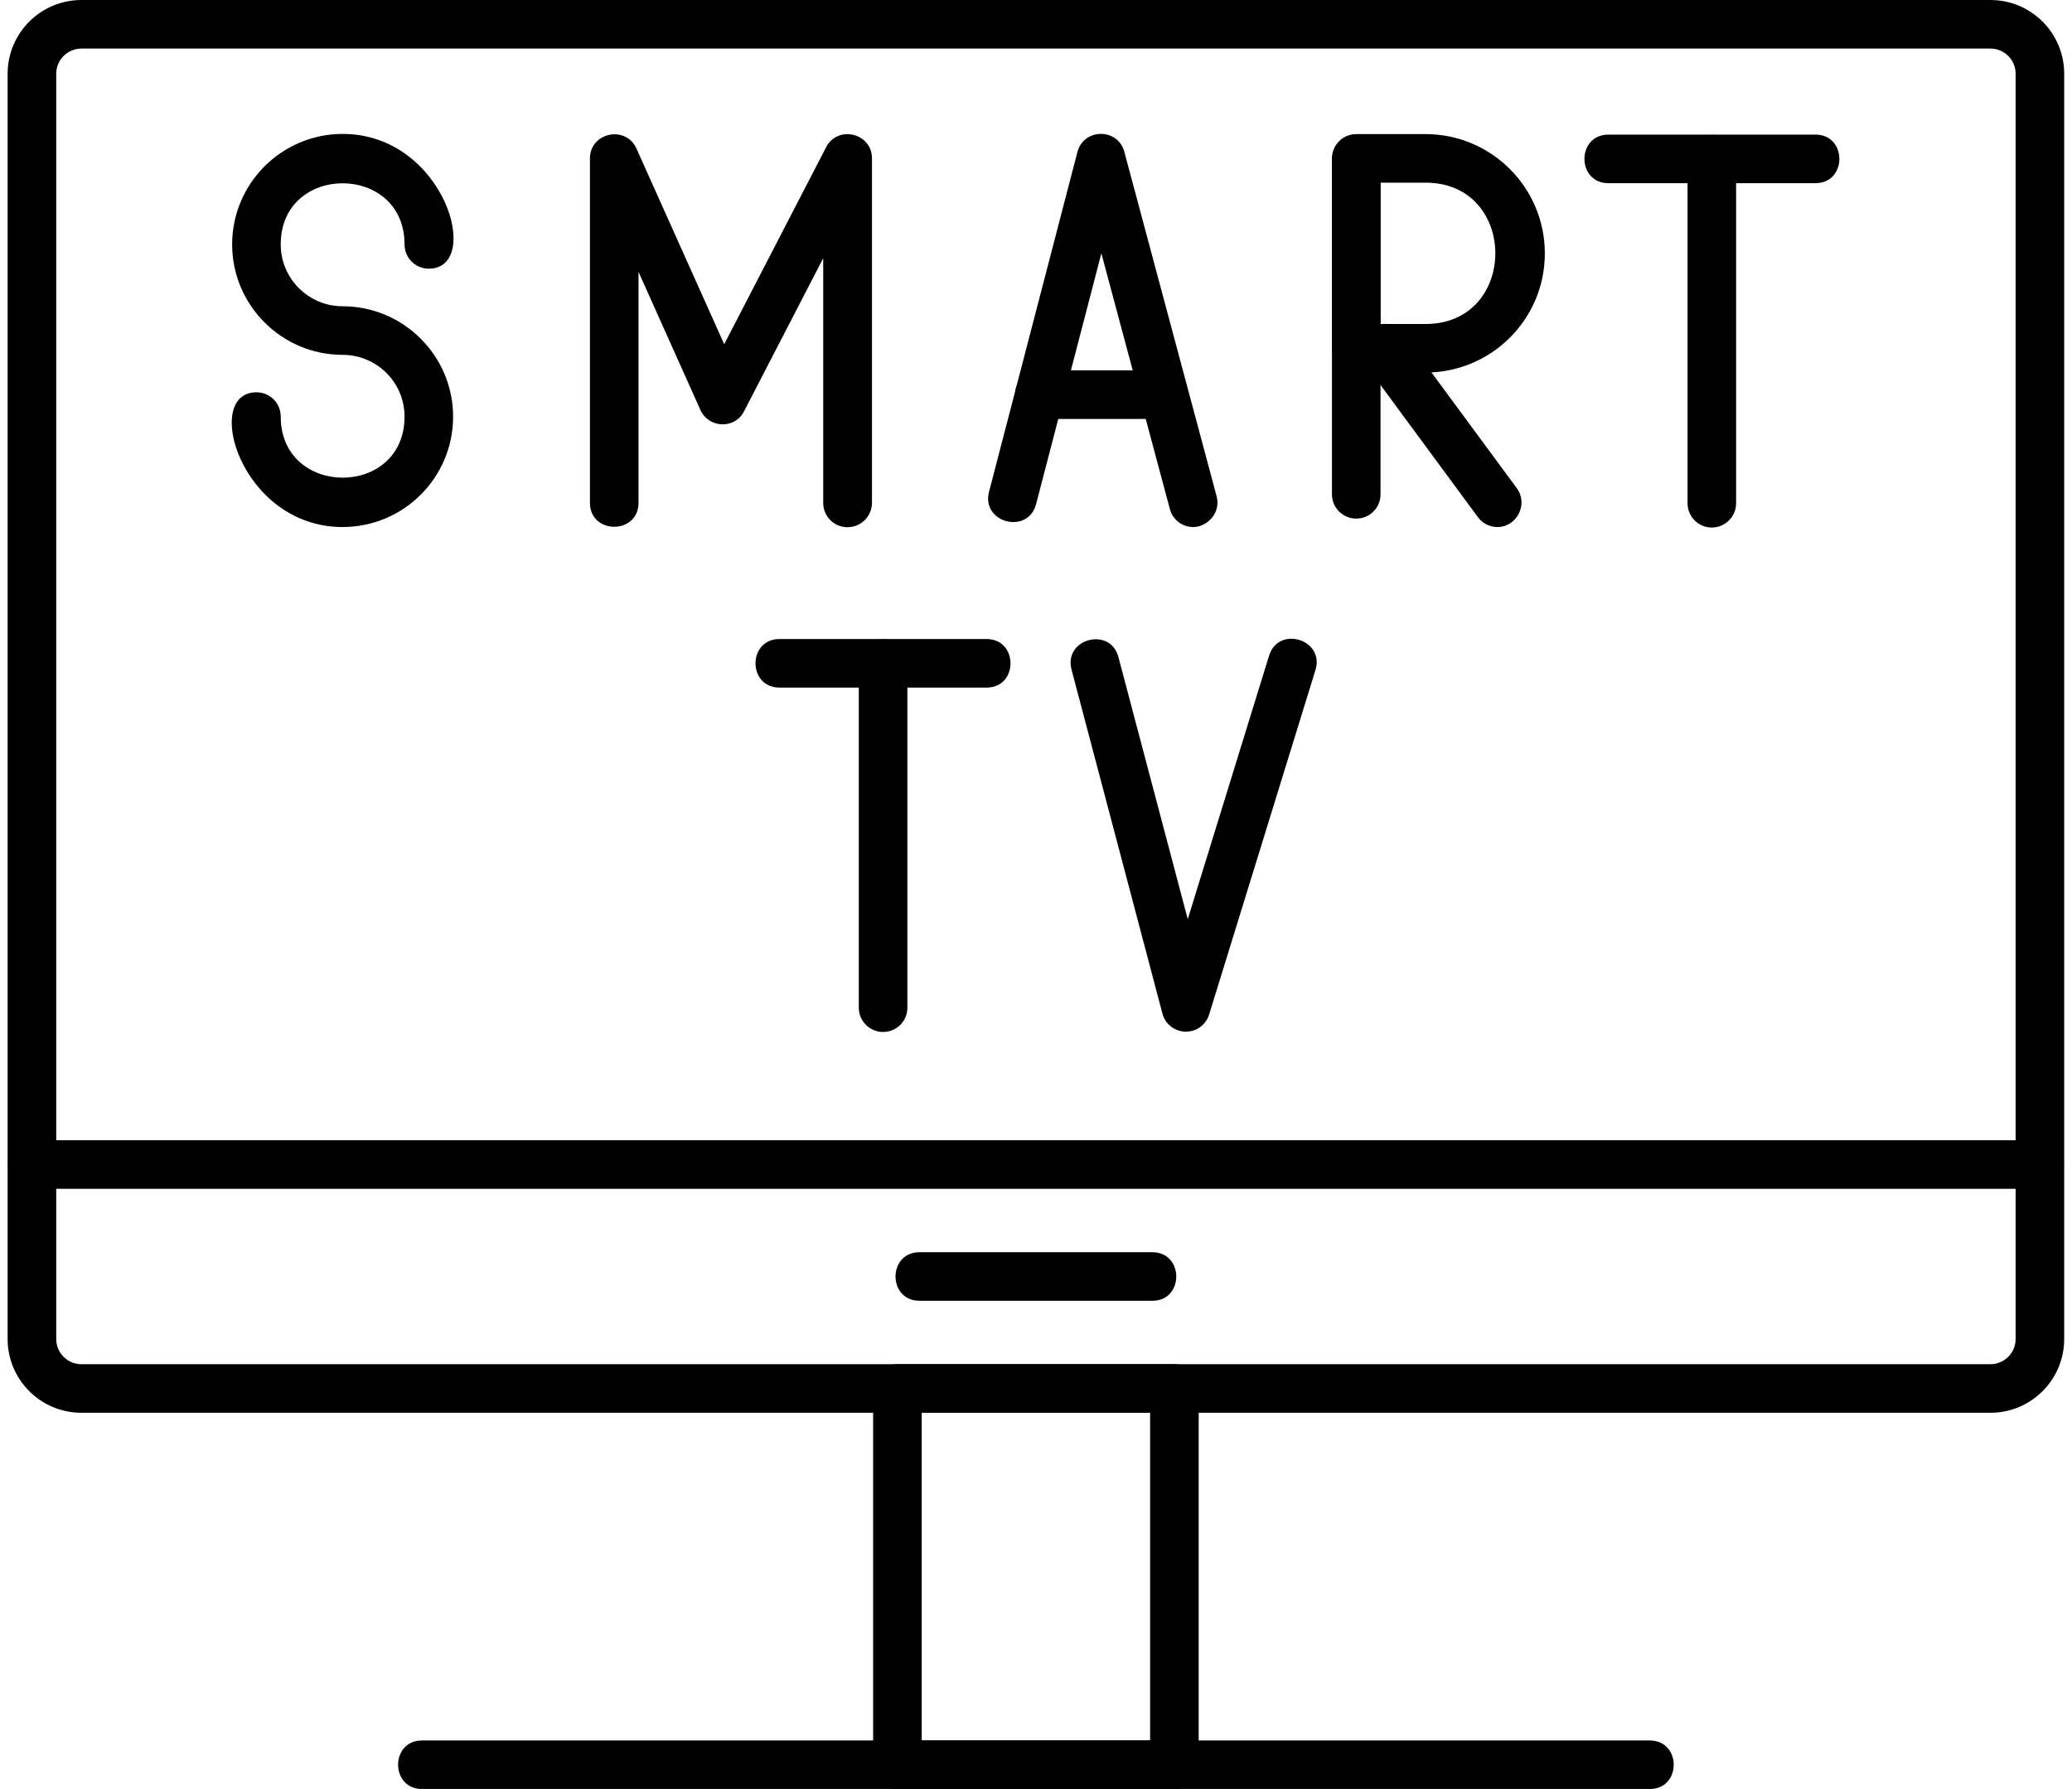
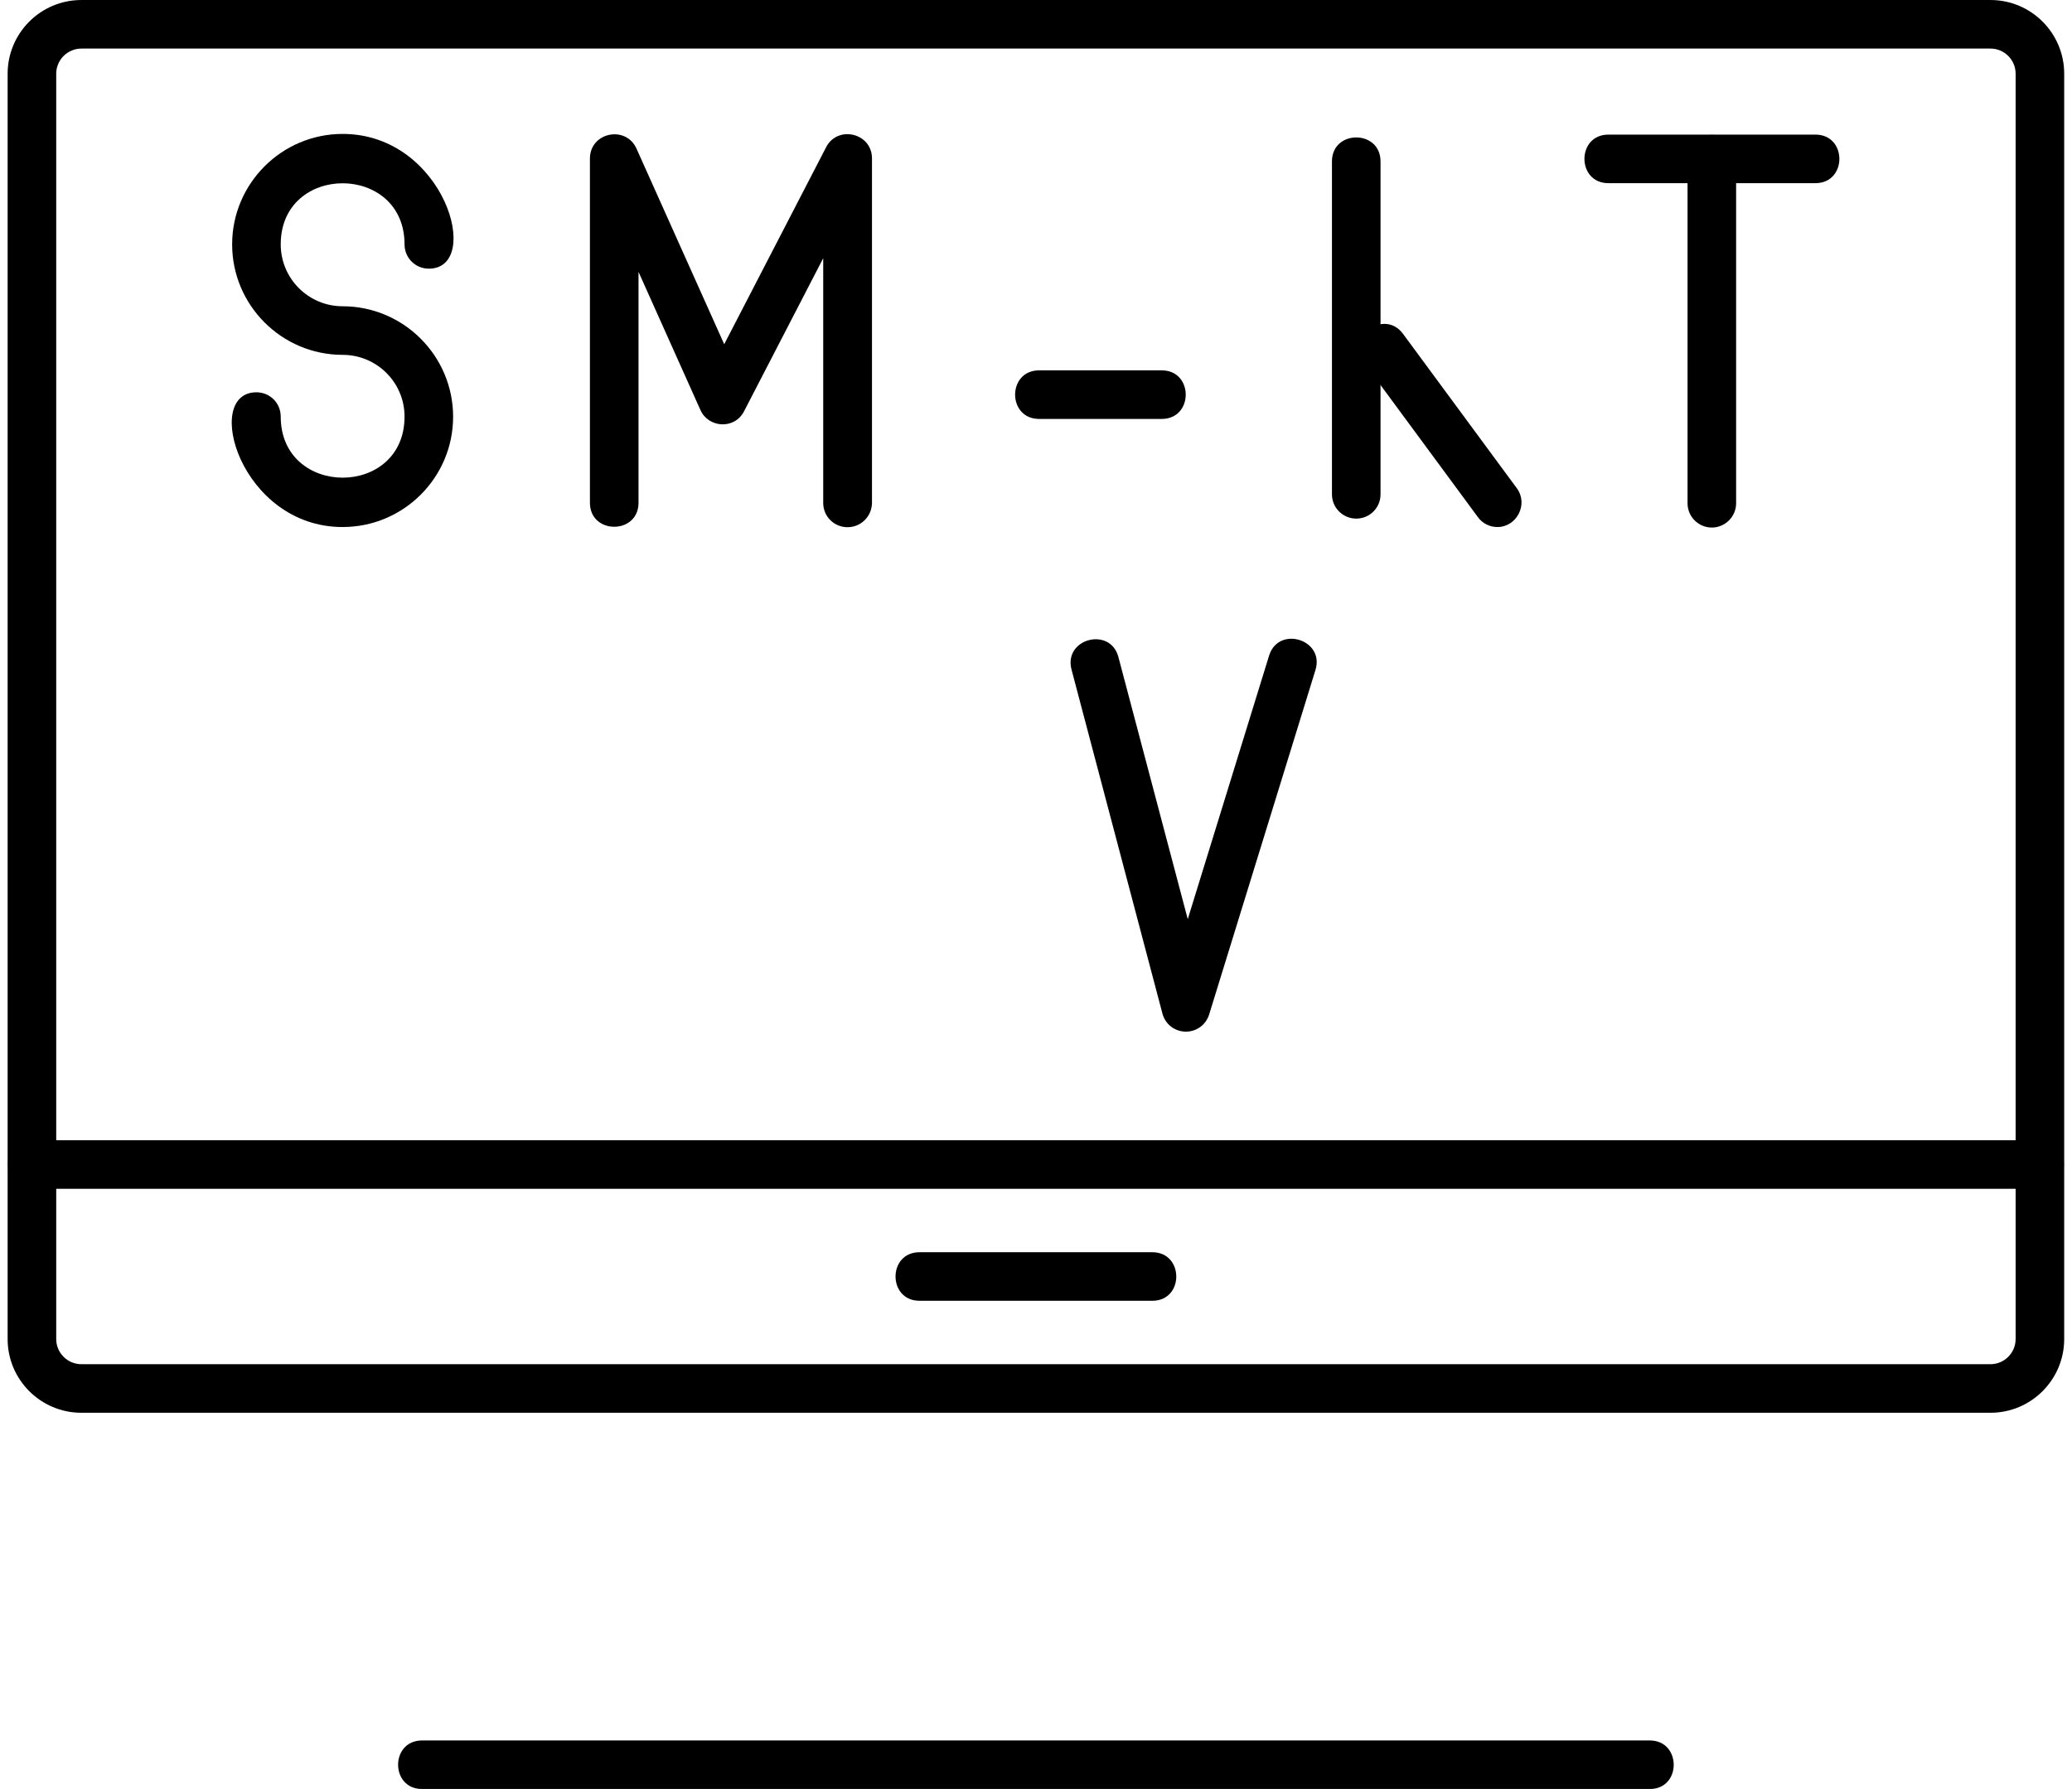
<svg xmlns="http://www.w3.org/2000/svg" clip-rule="evenodd" fill-rule="evenodd" height="1483.8" image-rendering="optimizeQuality" preserveAspectRatio="xMidYMid meet" shape-rendering="geometricPrecision" text-rendering="geometricPrecision" version="1.0" viewBox="-5.7 111.4 1718.2 1483.8" width="1718.2" zoomAndPan="magnify">
  <g id="change1_1">
    <path d="M1644.91 1283.18l-1583.15 0c-33.71,0 -61.13,-27.41 -61.13,-61.13l0 -1049.51c0,-33.71 27.41,-61.13 61.13,-61.13l1583.15 0c33.71,0 61.12,27.41 61.12,61.13l0 1049.51c0,33.71 -27.41,61.13 -61.12,61.13zm-1583.15 -1131.48c-11.47,0 -20.84,9.37 -20.84,20.84l0 1049.51c0,11.47 9.37,20.84 20.84,20.84l1583.15 0c11.47,0 20.84,-9.37 20.84,-20.84l0 -1049.52c0,-11.47 -9.37,-20.84 -20.84,-20.84l-1583.15 0z" />
    <path d="M1685.89 1097.42l-1665.12 0c-26.52,0 -26.52,-40.28 0,-40.28l1665.12 0c26.43,0 26.58,40.28 0,40.28z" />
    <path d="M949.85 1190.3l-193.04 0c-26.52,0 -26.52,-40.28 0,-40.28l193.04 0c26.42,0 26.58,40.28 0,40.28z" />
-     <path d="M968.17 1595.25l-229.68 0c-11.19,0 -20.15,-9.09 -20.15,-20.14l0 -312.07c0,-11.05 8.95,-20.14 20.15,-20.14l229.68 0c11.05,0 20.14,9.09 20.14,20.14l0 312.07c0,11.05 -8.95,20.14 -20.14,20.14zm-209.54 -40.28l189.39 0 0 -271.79 -189.39 0 0 271.79z" />
    <path d="M278.43 548.54c-84.72,0 -116.61,-111.76 -71.48,-111.76 11.19,0 20.14,8.95 20.14,20.14 0,67.48 102.67,67.64 102.67,0 0,-28.39 -23.08,-51.2 -51.34,-51.2 -50.49,0 -91.62,-41.13 -91.62,-91.62 0,-50.49 41.13,-91.62 91.62,-91.62 84.72,0 116.62,111.76 71.48,111.76 -11.19,0 -20.14,-8.95 -20.14,-20.15 0,-67.54 -102.67,-67.6 -102.67,0 0,28.4 23.08,51.34 51.33,51.34 50.5,0 91.62,41.13 91.62,91.62 0,50.49 -41.12,91.48 -91.62,91.48z" />
    <path d="M697.09 548.67c-11.19,0 -20.14,-8.95 -20.14,-20.14l0 -202.96 -65.6 126.87c-7.98,15.55 -29.65,13.85 -36.23,-0.98l-51.33 -114.56 0 191.5c0,26.55 -40.29,26.55 -40.29,0l0 -285.5c0,-21.74 29.77,-27.89 38.61,-8.25l72.74 162.26 84.49 -163.37c9.52,-18.57 38.05,-11.88 38.05,9.23l0 285.77c-0.15,11.19 -9.1,20.14 -20.29,20.14z" />
-     <path d="M983.84 548.54c-8.95,0 -17.07,-5.88 -19.44,-14.97l-56.79 -212.06 -54.13 208c-6.67,25.63 -45.72,15.56 -39.03,-10.21l73.3 -281.85c5.26,-19.84 33.52,-20.13 38.89,-0.14l76.52 285.63c3.81,14.1 -8.1,25.6 -19.31,25.6z" />
    <path d="M957.68 458.87l-101.69 0c-26.55,0 -26.55,-40.29 0,-40.29l101.69 0c26.51,0 26.51,40.29 0,40.29z" />
    <path d="M1118.96 541.54c-11.05,0 -20.14,-8.95 -20.14,-20.14l0 -276.12c0,-26.52 40.28,-26.52 40.28,0l0 276.12c0,11.19 -8.95,20.14 -20.14,20.14z" />
-     <path d="M1176.45 420.41l-57.49 0c-11.05,0 -20.14,-8.95 -20.14,-20.15l0 -157.5c0,-11.19 9.09,-20.14 20.14,-20.14l57.49 0c54.55,0 98.89,44.34 98.89,98.89 0.14,54.55 -44.34,98.89 -98.89,98.89zm-37.35 -40.29l37.35 0c77.13,0 77.13,-117.22 0,-117.22l-37.35 0 0 117.22z" />
    <path d="M1236.04 548.54c-6.15,0 -12.31,-2.8 -16.22,-8.25l-94.42 -128.13c-15.63,-21.26 16.68,-45.01 32.31,-23.92l94.42 128.13c9.8,13.31 -0.13,32.17 -16.09,32.17z" />
    <path d="M1499.71 263.32l-171.63 0c-26.52,0 -26.52,-40.28 0,-40.28l171.63 0c26.52,0 26.52,40.28 0,40.28z" />
    <path d="M1413.83 548.96c-11.05,0 -20.14,-8.95 -20.14,-20.14l0 -285.63c0,-26.52 40.28,-26.52 40.28,0l0 285.63c0,11.05 -9.09,20.14 -20.14,20.14z" />
-     <path d="M812.49 681.7l-171.77 0c-26.55,0 -26.55,-40.28 0,-40.28l171.63 0c26.57,0 26.47,40.28 0.14,40.28z" />
-     <path d="M726.6 967.33c-11.19,0 -20.14,-9.09 -20.14,-20.14l0 -285.63c0,-26.55 40.28,-26.55 40.28,0l0 285.63c0,11.19 -8.95,20.14 -20.14,20.14z" />
-     <path d="M977.69 967.06c-9.19,0 -17.13,-6.11 -19.44,-14.97l-75.4 -285.35c-6.74,-25.71 32.2,-35.87 38.89,-10.35l57.5 217.38 67.42 -218.49c7.75,-25.37 46.38,-13.46 38.46,11.89l-88.13 285.63c-2.65,8.53 -10.35,14.27 -19.3,14.27z" />
+     <path d="M977.69 967.06c-9.19,0 -17.13,-6.11 -19.44,-14.97l-75.4 -285.35c-6.74,-25.71 32.2,-35.87 38.89,-10.35l57.5 217.38 67.42 -218.49c7.75,-25.37 46.38,-13.46 38.46,11.89l-88.13 285.63c-2.65,8.53 -10.35,14.27 -19.3,14.27" />
    <path d="M1362.35 1595.25l-1018.04 0c-26.52,0 -26.52,-40.28 0,-40.28l1018.04 0c26.43,0 26.58,40.28 0,40.28z" />
  </g>
</svg>